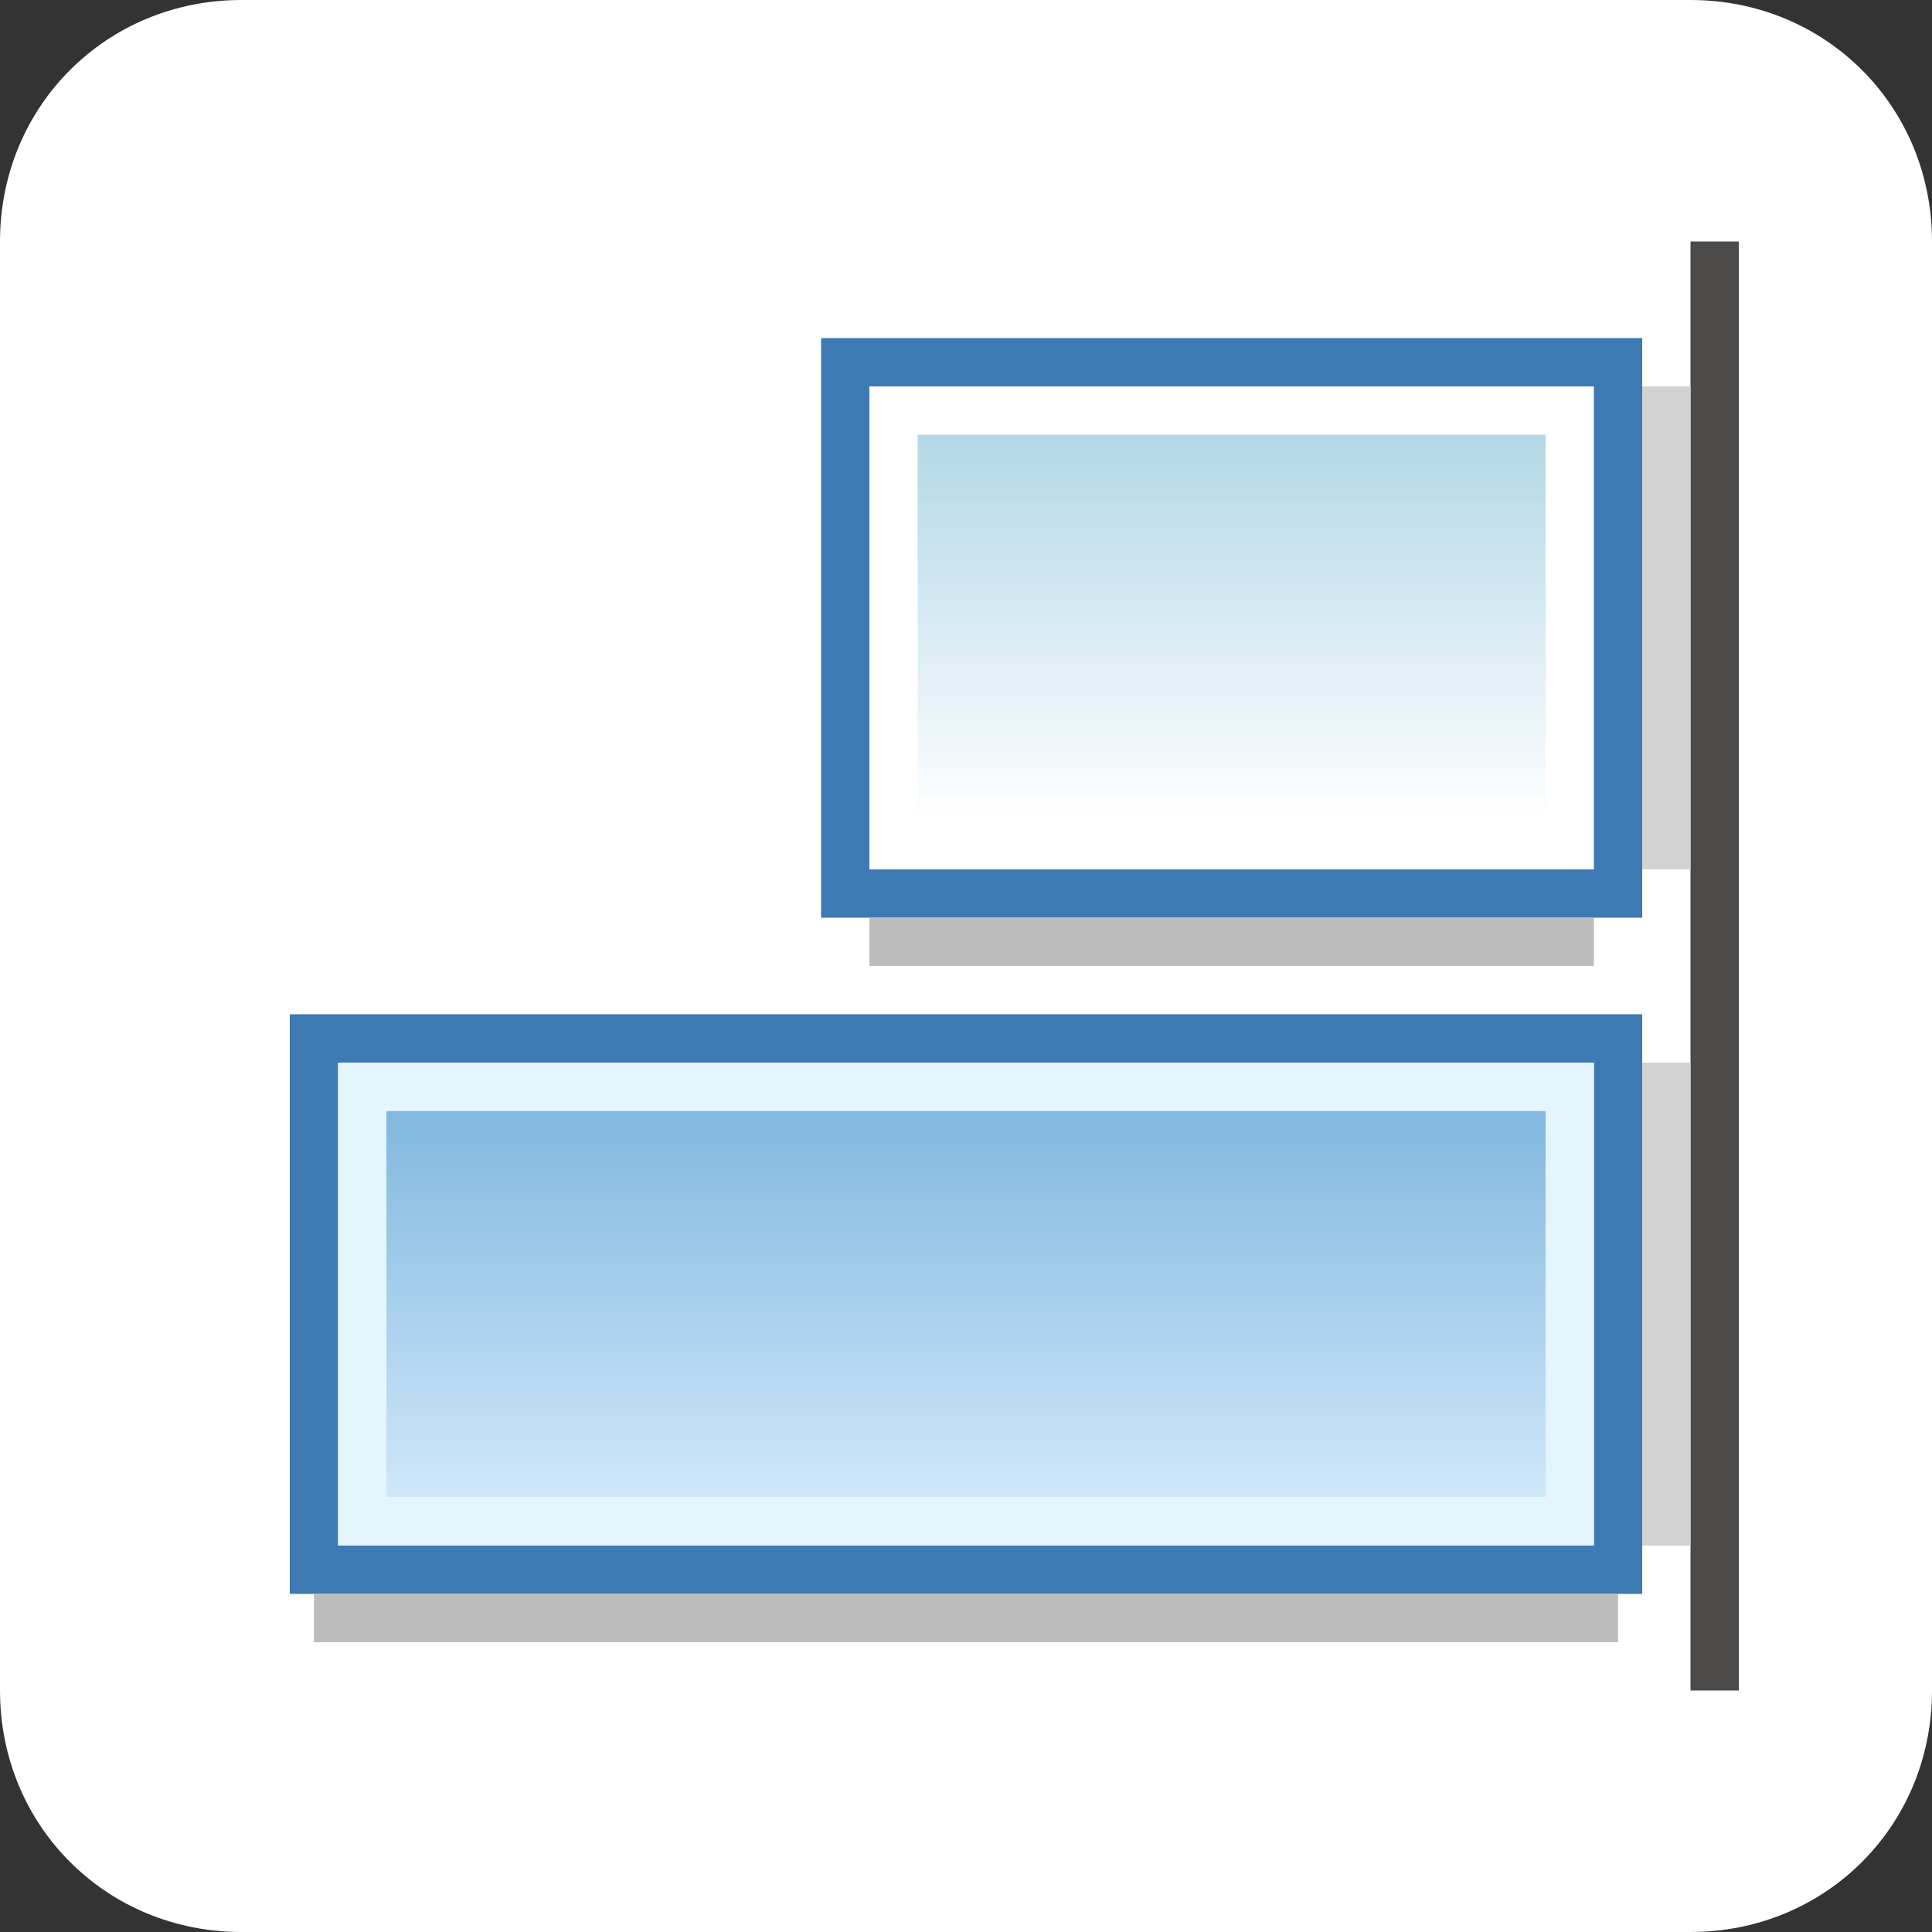
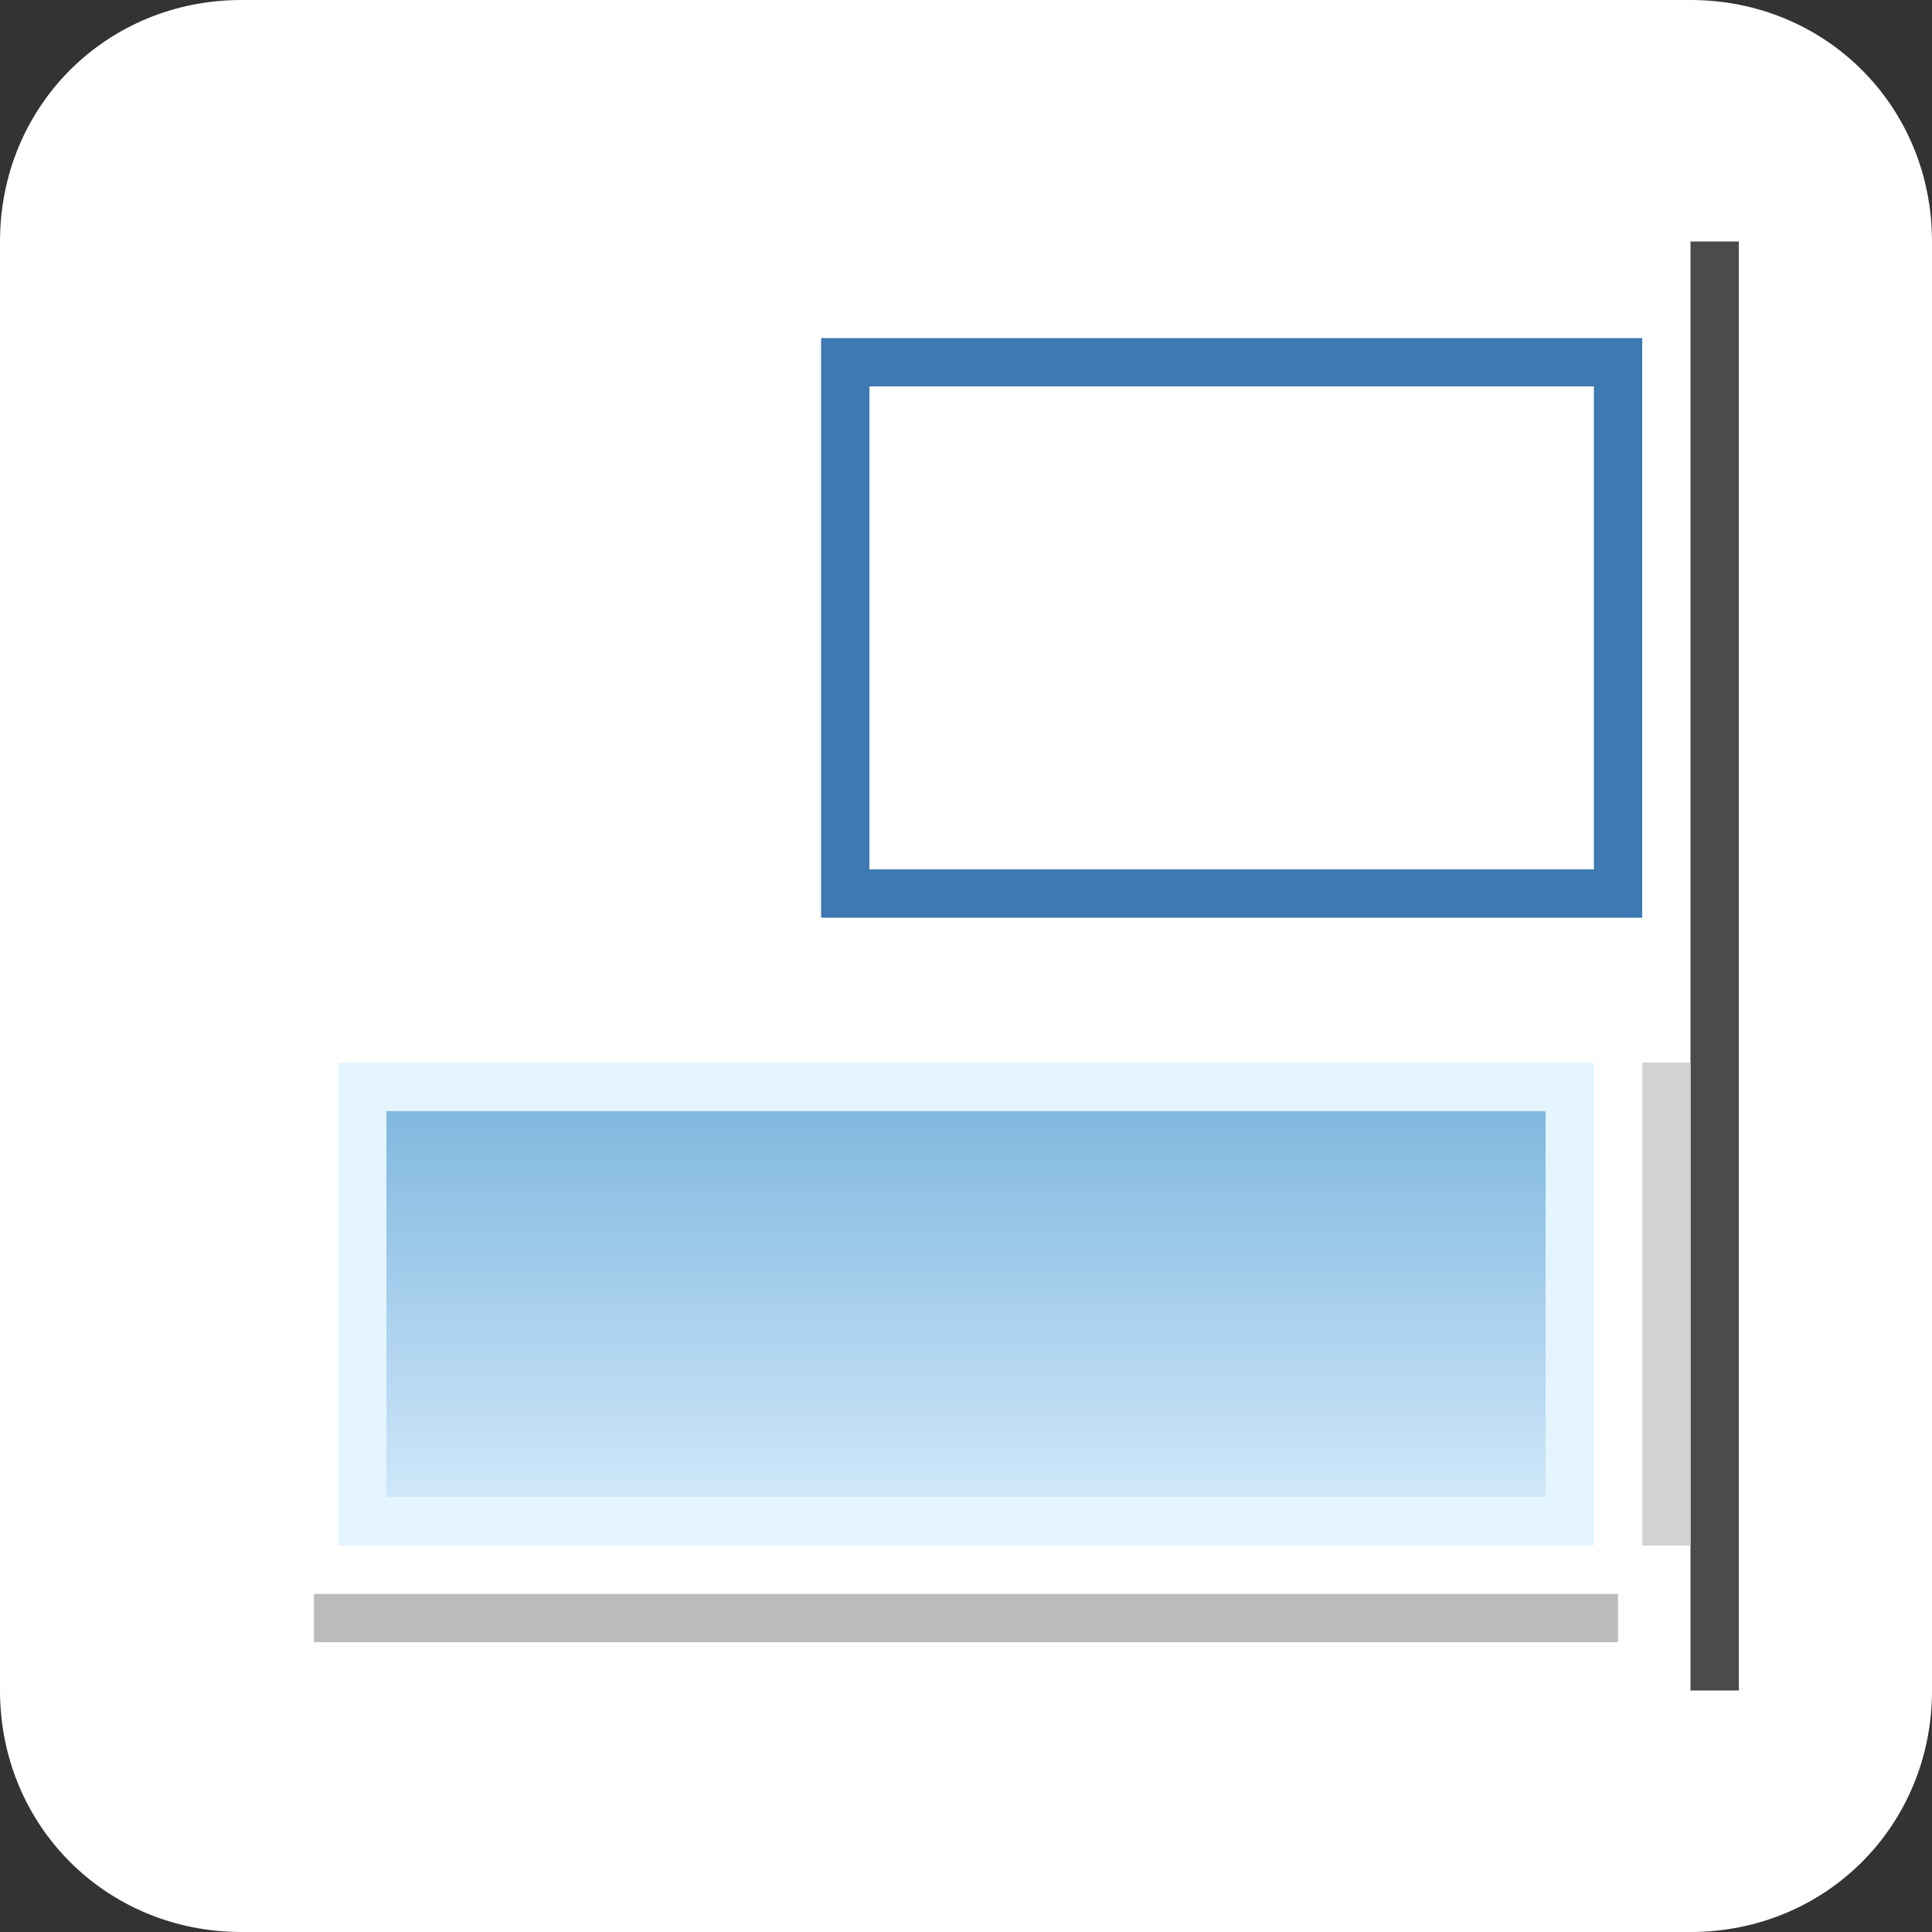
<svg xmlns="http://www.w3.org/2000/svg" version="1.1" id="Layer_1" x="0px" y="0px" viewBox="0 0 40 40" style="enable-background:new 0 0 40 40;" xml:space="preserve">
  <rect x="0" y="0" width="40" height="40" fill="#333333" stroke="none" />
  <style type="text/css">
	.st0{fill:#FFFFFF;}
	.st1{fill:#4C4B4A;}
	.st2{fill:#3D79B2;}
	.st3{fill:url(#SVGID_1_);}
	.st4{fill:url(#SVGID_00000131355179760343500930000001285403942291917727_);}
	.st5{fill:#E5F5FF;}
	.st6{fill:#D2D2D2;}
	.st7{fill:#BCBCBC;}
</style>
  <path class="st0" d="M35,40H5c-2.8,0-5-2.2-5-5V5c0-2.8,2.2-5,5-5h30c2.8,0,5,2.2,5,5v30C40,37.8,37.8,40,35,40z" />
  <rect x="35" y="5" class="st1" width="1" height="30" />
  <path class="st2" d="M17,19h17V7H17V19z M18,18V8h15v10H18z" />
-   <path class="st2" d="M6,33h28V21H6V33z M7,32V22h26v10H7z" />
  <linearGradient id="SVGID_1_" gradientUnits="userSpaceOnUse" x1="-404" y1="-406.5" x2="-412" y2="-406.5" gradientTransform="matrix(6.123234e-17 1 -1 6.123234e-17 -381 421)">
    <stop offset="0" style="stop-color:#FFFFFF" />
    <stop offset="1" style="stop-color:#B2D7E7" />
  </linearGradient>
-   <rect x="19" y="9" class="st3" width="13" height="8" />
  <linearGradient id="SVGID_00000143578661824820833830000011097983645550783166_" gradientUnits="userSpaceOnUse" x1="-390" y1="-401" x2="-398" y2="-401" gradientTransform="matrix(6.123234e-17 1 -1 6.123234e-17 -381 421)">
    <stop offset="0" style="stop-color:#CFE7FA" />
    <stop offset="1" style="stop-color:#81B8DF" />
  </linearGradient>
  <rect x="8" y="23" style="fill:url(#SVGID_00000143578661824820833830000011097983645550783166_);" width="24" height="8" />
  <path class="st5" d="M7,32h26V22H7V32z M8,31v-8h24v8H8z" />
-   <rect x="34" y="8" class="st6" width="1" height="10" />
  <rect x="34" y="22" class="st6" width="1" height="10" />
-   <rect x="18" y="19" class="st7" width="15" height="1" />
  <rect x="6.5" y="33" class="st7" width="27" height="1" />
</svg>